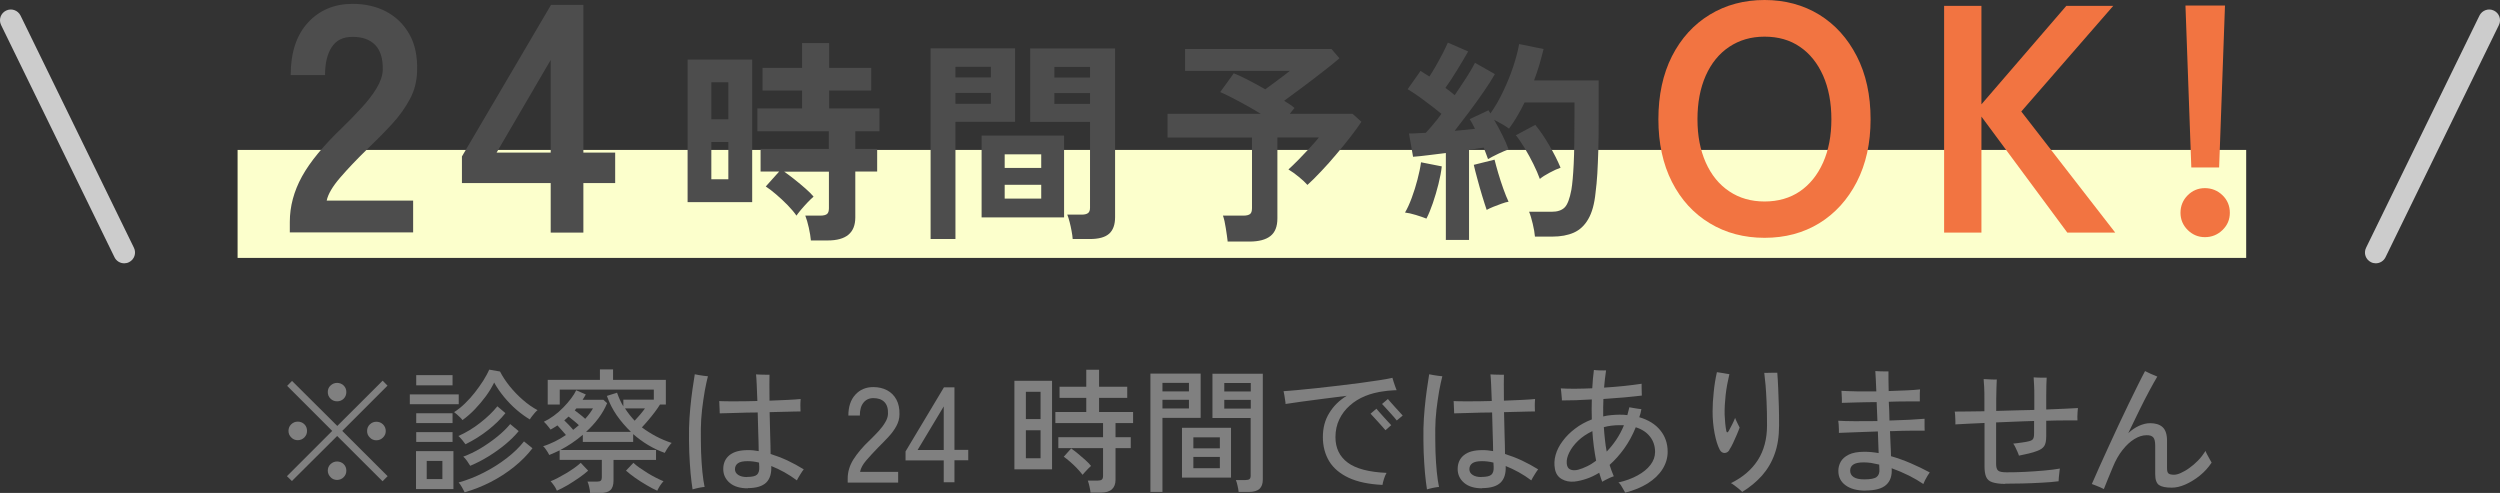
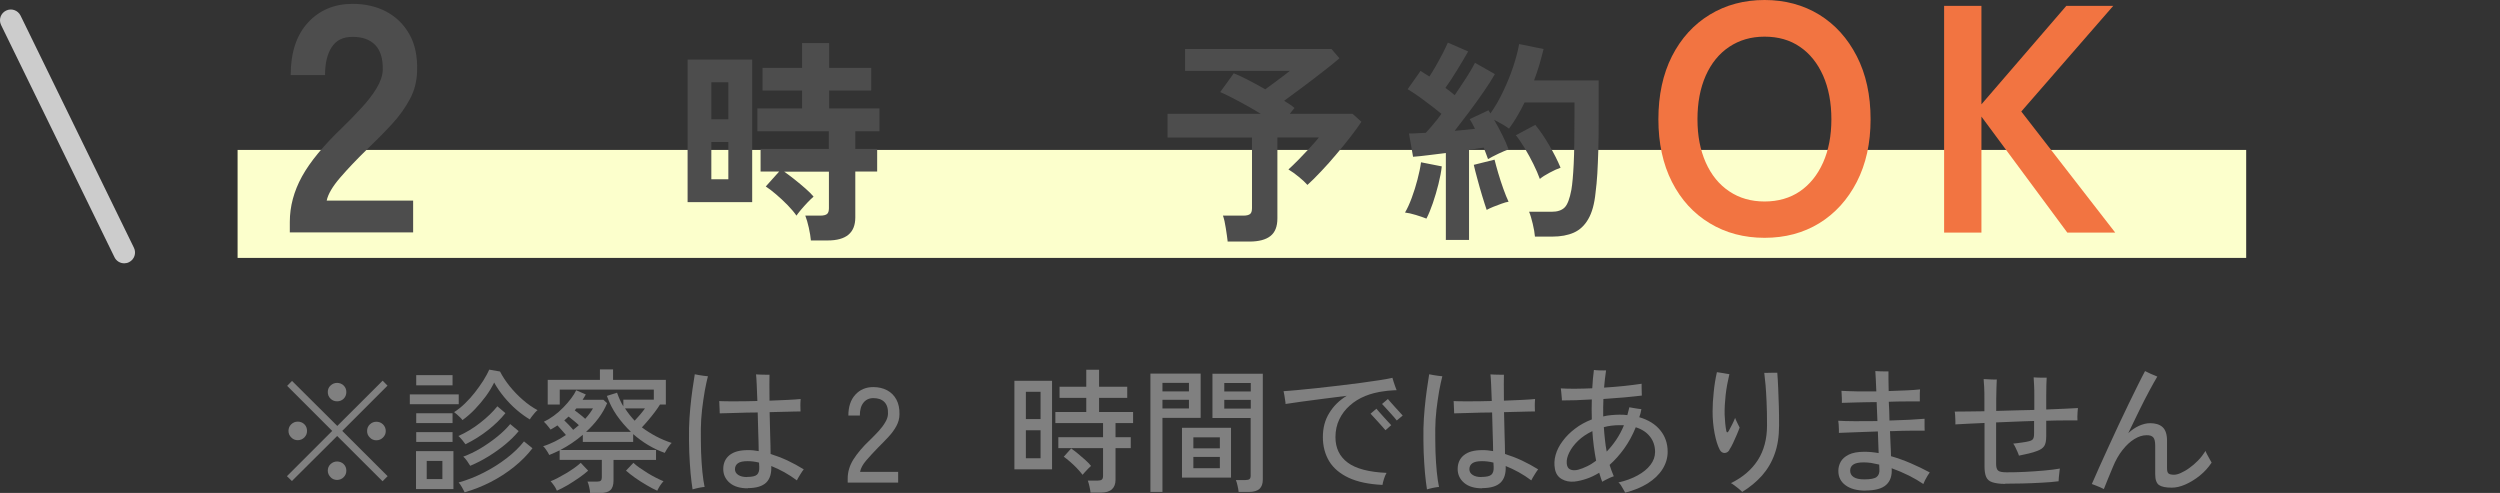
<svg xmlns="http://www.w3.org/2000/svg" id="_レイヤー_2" data-name="レイヤー 2" viewBox="0 0 226.44 44.65">
  <rect x="0" y="0" width="226.44" height="44.65" fill="#333333" stroke="none" />
  <defs>
    <style>
      .cls-1 {
        fill: #f27441;
      }

      .cls-2 {
        fill: #fcffcc;
      }

      .cls-3 {
        fill: #ccc;
      }

      .cls-4 {
        fill: gray;
      }

      .cls-5 {
        fill: #4d4d4d;
      }
    </style>
  </defs>
  <g id="_レイヤー_1-2" data-name="レイヤー 1">
    <g>
      <g>
        <rect class="cls-2" x="21.52" y="13.58" width="181.93" height="9.78" />
        <g>
          <path class="cls-5" d="m26.25,21.07v-.97c0-1.41.37-2.78,1.1-4.11.73-1.33,1.96-2.82,3.68-4.46.61-.59,1.18-1.18,1.73-1.78s1-1.18,1.35-1.76c.35-.58.54-1.13.56-1.66.02-1.02-.21-1.77-.69-2.26s-1.16-.73-2.04-.73-1.47.3-1.88.91c-.41.61-.62,1.46-.62,2.55h-3.11c0-2.03.52-3.62,1.56-4.75,1.04-1.13,2.39-1.7,4.05-1.7,1.13,0,2.15.23,3.04.7.89.47,1.59,1.15,2.1,2.05.51.9.74,2.01.7,3.32-.02.92-.23,1.77-.65,2.55s-.95,1.54-1.63,2.27c-.67.73-1.44,1.51-2.3,2.33-.9.88-1.7,1.72-2.39,2.52s-1.1,1.5-1.22,2.08h7.83v2.88h-11.18Z" />
-           <path class="cls-5" d="m49.88,21.07v-4.49h-8.04v-2.41L49.91.44h2.93v13.38h2.88v2.76h-2.88v4.49h-2.96Zm-4.9-7.25h4.9V5.43l-4.9,8.39Z" />
          <path class="cls-5" d="m62.28,18.31V5.4h5.85v12.91h-5.85Zm2.15-7.51h1.54v-3.35h-1.54v3.35Zm0,5.44h1.54v-3.38h-1.54v3.38Zm9.02,5.56c-.03-.33-.09-.72-.19-1.17s-.21-.82-.32-1.1h1.37c.27,0,.47-.05.59-.14s.18-.27.18-.53v-3.31h-4.05c.3.21.62.45.96.72s.66.54.97.81c.31.27.55.51.73.73-.14.12-.32.29-.54.52s-.42.46-.61.68c-.19.23-.32.4-.4.52-.2-.29-.46-.6-.8-.95-.34-.35-.69-.67-1.05-.98-.36-.31-.67-.54-.93-.71l1.21-1.35h-1.68v-2.05h6.18v-1.6h-6.47v-2.07h4.05v-1.62h-3.58v-2.05h3.58v-2.25h2.45v2.25h3.81v2.05h-3.81v1.62h4.56v2.07h-2.19v1.6h1.98v2.05h-1.98v4.15c0,1.4-.83,2.09-2.5,2.09h-1.51Z" />
-           <path class="cls-5" d="m84.29,21.66V4.38h7.65v6.65h-5.4v10.62h-2.25Zm2.25-14.65h3.21v-.96h-3.21v.96Zm0,2.39h3.21v-.98h-3.21v.98Zm2.37,10.29v-7.41h7.47v7.41h-7.47Zm2.09-4.48h3.31v-1.23h-3.31v1.23Zm0,2.78h3.31v-1.25h-3.31v1.25Zm6.16,3.66c-.01-.21-.05-.45-.1-.73s-.11-.55-.18-.82c-.07-.27-.14-.49-.21-.66h1.31c.26,0,.45-.05.57-.14.12-.09.18-.25.18-.47v-7.79h-5.42v-6.65h7.69v15.28c0,.68-.18,1.18-.54,1.5-.36.32-.94.48-1.75.48h-1.55Zm-1.66-14.63h3.23v-.96h-3.23v.96Zm0,2.39h3.23v-.98h-3.23v.98Z" />
          <path class="cls-5" d="m111.2,21.89c-.04-.33-.09-.73-.17-1.21-.07-.48-.16-.87-.26-1.15h1.86c.27,0,.47-.05.59-.14s.18-.27.18-.53v-6.4h-7.65v-2.15h8.45c-.64-.39-1.3-.77-1.98-1.13s-1.25-.65-1.7-.84l1.23-1.7c.37.14.8.35,1.31.61.51.26,1.02.54,1.54.84.24-.17.5-.36.78-.57.29-.21.56-.41.83-.62.27-.2.47-.36.62-.48h-9.49v-1.98h13.26l.72.84c-.38.33-.86.72-1.46,1.18-.59.46-1.2.93-1.83,1.4-.63.47-1.2.89-1.72,1.27.35.21.67.42.94.65l-.43.53h5.69l.8.72c-.25.38-.57.83-.97,1.34-.4.52-.83,1.05-1.29,1.59-.46.55-.92,1.07-1.38,1.55-.46.49-.87.9-1.25,1.24-.18-.21-.44-.45-.78-.73-.34-.28-.65-.5-.94-.67.27-.25.58-.54.92-.89.34-.35.67-.7,1.01-1.06.33-.36.61-.67.83-.95h-3.76v7.34c0,.73-.21,1.26-.63,1.59-.42.33-1.05.5-1.9.5h-2Z" />
          <path class="cls-5" d="m129.2,19.8c-.25-.1-.57-.21-.96-.33-.39-.12-.72-.19-.98-.22.21-.35.41-.79.61-1.33.2-.53.37-1.09.52-1.66.15-.57.26-1.1.32-1.56l1.88.37c-.05.47-.15,1-.3,1.6-.15.6-.32,1.18-.51,1.73-.19.55-.38,1.02-.58,1.4Zm1.76,1.92v-7.86c-.56.07-1.1.13-1.62.2s-.97.11-1.35.14l-.37-2.11c.21,0,.44,0,.7-.02.26-.01.53-.03.82-.04.21-.22.44-.48.68-.77.25-.29.5-.61.74-.95-.43-.35-.92-.74-1.48-1.15-.55-.42-1.08-.78-1.58-1.08l1.17-1.66c.12.08.25.16.38.25s.28.17.42.26c.2-.3.4-.64.62-1.02.21-.38.42-.75.61-1.12.19-.37.33-.68.44-.93l1.84.8c-.31.55-.65,1.12-1.02,1.72-.37.6-.71,1.13-1.04,1.58.16.12.31.23.45.34.14.11.27.22.39.32.39-.57.75-1.12,1.09-1.64.33-.52.58-.95.75-1.29l1.8,1.02c-.26.47-.6,1-1.01,1.59-.41.59-.84,1.2-1.3,1.81-.46.61-.9,1.19-1.33,1.74.34-.03.67-.06.98-.09.31-.03.6-.06.86-.09-.08-.17-.16-.33-.24-.47s-.17-.28-.24-.41l1.7-.8c.03.05.06.1.09.14.03.04.06.09.09.14.42-.59.8-1.25,1.15-1.99.35-.74.66-1.48.91-2.24.25-.76.43-1.44.54-2.05l2.21.45c-.11.44-.23.91-.37,1.39-.14.48-.31.97-.49,1.45h5.85v3.38c0,1.13,0,2.11-.03,2.93s-.05,1.54-.09,2.15c-.04.61-.09,1.18-.16,1.7-.1,1.02-.32,1.82-.66,2.4-.33.58-.77.99-1.31,1.23s-1.19.36-1.95.36h-1.57c-.03-.33-.09-.71-.2-1.16s-.21-.81-.33-1.09h2.05c.52,0,.91-.13,1.17-.39.26-.26.46-.8.61-1.6.09-.53.16-1.31.21-2.34.05-1.02.07-2.42.07-4.2v-1.37h-4.52c-.21.43-.43.85-.67,1.25-.24.4-.48.78-.74,1.12-.17-.13-.38-.27-.63-.41-.25-.14-.49-.27-.72-.39.26.44.51.91.75,1.39s.43.91.56,1.29c-.25.09-.56.22-.94.4-.38.18-.68.34-.92.48-.05-.14-.11-.31-.18-.49-.07-.18-.14-.36-.21-.55-.2.03-.4.06-.63.09-.22.03-.46.07-.7.11v8.16h-2.13Zm3.7-2.7c-.12-.34-.25-.77-.41-1.28-.16-.52-.3-1.03-.44-1.55-.14-.51-.25-.94-.32-1.26l1.88-.47c.08.33.19.73.33,1.21.14.48.3.96.47,1.44.17.48.33.86.47,1.16-.17.03-.38.08-.64.18-.25.09-.5.19-.74.28-.24.1-.44.19-.6.28Zm4.81-2.82c-.14-.4-.34-.85-.58-1.34s-.5-.96-.78-1.43c-.28-.46-.55-.86-.81-1.18l1.76-.94c.43.52.85,1.14,1.27,1.86.42.72.76,1.39,1.02,2.02-.29.1-.62.25-.99.45-.37.2-.67.38-.89.57Z" />
          <path class="cls-1" d="m159.83,21.54c-1.86,0-3.52-.44-4.97-1.32-1.46-.88-2.6-2.13-3.42-3.74-.82-1.61-1.23-3.51-1.23-5.68s.41-4.09,1.23-5.71c.82-1.61,1.96-2.87,3.42-3.76,1.46-.89,3.12-1.33,4.97-1.33s3.51.45,4.95,1.33c1.44.89,2.57,2.14,3.4,3.76.83,1.61,1.25,3.52,1.25,5.71s-.42,4.06-1.25,5.68c-.83,1.61-1.97,2.86-3.4,3.74-1.44.88-3.09,1.32-4.95,1.32Zm0-3.29c1.23,0,2.3-.31,3.2-.92.9-.62,1.6-1.49,2.1-2.61.5-1.12.75-2.43.75-3.92s-.25-2.82-.75-3.95c-.5-1.12-1.2-2-2.1-2.61-.9-.62-1.97-.92-3.2-.92s-2.28.31-3.2.92-1.63,1.49-2.13,2.61c-.5,1.13-.75,2.44-.75,3.95s.25,2.79.75,3.92c.5,1.12,1.21,2,2.13,2.61.92.62,1.99.92,3.2.92Z" />
          <path class="cls-1" d="m176.09,21.07V.53h3.38v8.92l7.69-8.92h4.25l-8.33,9.57,8.51,10.97h-4.34l-7.78-10.51v10.51h-3.38Z" />
-           <path class="cls-1" d="m199.71,21.48c-.61,0-1.12-.22-1.56-.65-.43-.43-.65-.95-.65-1.56s.22-1.15.65-1.58c.43-.43.95-.65,1.56-.65s1.16.22,1.6.65c.44.43.66.96.66,1.58s-.22,1.13-.66,1.56c-.44.43-.97.65-1.6.65Zm-1.23-6.31l-.53-14.67h3.58l-.53,14.67h-2.52Z" />
        </g>
        <path class="cls-3" d="m11.25,23.85c-.36,0-.71-.2-.88-.55L.1,2.27c-.24-.49-.04-1.07.45-1.31.49-.24,1.07-.03,1.31.45l10.27,21.03c.24.49.04,1.07-.45,1.31-.14.07-.29.1-.43.1Z" />
-         <path class="cls-3" d="m215.19,23.85c-.14,0-.29-.03-.43-.1-.49-.24-.69-.82-.45-1.31l10.27-21.03c.24-.48.82-.69,1.31-.45.49.24.69.82.45,1.31l-10.27,21.03c-.17.35-.52.55-.88.55Z" />
      </g>
      <g>
        <path class="cls-4" d="m34.65,43.59l-4.11-4.1-4.1,4.08-.45-.44,4.1-4.1-4.08-4.08.44-.45,4.1,4.08,4.11-4.1.44.45-4.1,4.1,4.11,4.1-.45.45Zm-7.68-3.72c-.23,0-.43-.08-.59-.25-.17-.16-.25-.36-.25-.59s.08-.44.25-.6.36-.24.59-.24.44.08.6.24.24.36.24.6-.08.42-.24.59c-.16.16-.36.25-.6.25Zm3.56-3.52c-.23,0-.43-.08-.59-.24-.17-.16-.25-.36-.25-.6s.08-.43.25-.59.37-.24.59-.24.44.08.6.24.24.36.24.59-.08.44-.24.6c-.16.16-.36.24-.6.24Zm0,7.12c-.23,0-.43-.08-.59-.25s-.25-.36-.25-.59.08-.43.25-.59.37-.24.59-.24.44.08.6.24.24.36.24.59-.08.43-.24.59-.36.25-.6.25Zm3.56-3.59c-.23,0-.43-.08-.59-.25-.17-.16-.25-.36-.25-.59s.08-.44.25-.6c.17-.16.36-.24.59-.24s.44.08.6.24.25.36.25.6-.08.42-.25.59c-.16.16-.36.25-.6.25Z" />
        <path class="cls-4" d="m37.12,36.61v-.89h4.43v.89h-4.43Zm.56,7.69v-3.44h3.39v3.44h-3.39Zm.02-9.4v-.92h3.29v.92h-3.29Zm0,3.42v-.89h3.29v.89h-3.29Zm0,1.71v-.89h3.29v.89h-3.29Zm.95,3.36h1.42v-1.64h-1.42v1.64Zm3.23-5.35c-.04-.07-.11-.14-.2-.23s-.19-.18-.29-.27c-.1-.09-.19-.16-.26-.21.33-.21.66-.47.98-.78.32-.31.62-.64.9-1s.53-.71.76-1.07c.22-.36.41-.69.54-1l.98.17c.23.45.52.89.88,1.34.36.44.75.85,1.19,1.23.43.38.88.69,1.33.93-.07.05-.15.13-.24.23-.09.11-.18.22-.27.33s-.15.21-.19.28c-.39-.23-.79-.52-1.2-.87s-.79-.75-1.14-1.17c-.35-.43-.65-.86-.89-1.3-.2.4-.44.81-.74,1.22-.3.41-.63.8-.99,1.18s-.74.71-1.14,1Zm.29,2.21c-.06-.09-.16-.22-.3-.39-.14-.17-.26-.29-.35-.37.7-.31,1.36-.71,1.97-1.19.62-.48,1.14-.98,1.56-1.5l.73.62c-.44.55-.97,1.06-1.58,1.54-.61.48-1.29.91-2.04,1.28Zm-.09,4.34c-.05-.11-.13-.27-.24-.46-.11-.19-.21-.34-.3-.43.77-.21,1.52-.51,2.27-.89s1.43-.81,2.07-1.3,1.16-1,1.58-1.53l.77.62c-.46.6-1.02,1.17-1.67,1.69-.65.52-1.36.98-2.12,1.37-.76.39-1.55.7-2.35.93Zm.51-2.4c-.06-.1-.15-.24-.28-.43-.13-.19-.25-.32-.35-.4.52-.19,1.05-.44,1.58-.76.53-.32,1.03-.67,1.5-1.05.47-.38.86-.76,1.17-1.14l.77.64c-.33.4-.73.8-1.2,1.19-.48.4-.99.76-1.54,1.1-.55.34-1.1.62-1.65.85Z" />
        <path class="cls-4" d="m53.45,44.65c0-.15-.04-.32-.08-.53s-.1-.37-.16-.5h.89c.15,0,.26-.03.32-.09.06-.06.09-.15.09-.28v-1.6h-3.82v-.86c-.31.15-.62.29-.94.42-.03-.07-.08-.16-.15-.27s-.14-.21-.21-.31c-.07-.1-.14-.17-.2-.21.36-.11.71-.26,1.06-.43.35-.17.69-.37,1.01-.59-.11-.13-.23-.28-.38-.44s-.28-.31-.39-.43c-.11.07-.21.14-.31.2-.1.06-.21.12-.31.18-.03-.05-.09-.12-.16-.21s-.15-.19-.24-.29c-.09-.1-.16-.17-.21-.21.3-.14.6-.32.9-.54s.59-.47.86-.75c.27-.27.5-.55.71-.82.2-.27.36-.52.46-.74l.87.38c-.08.15-.18.31-.29.48h1.88l.34.31c-.19.46-.45.92-.78,1.36-.33.44-.71.86-1.13,1.24h4.07c-.47-.45-.9-.95-1.28-1.49-.38-.55-.68-1.14-.9-1.77l.92-.29c.08.23.17.45.26.65s.2.41.31.59v-.61h2.76v-.91h-8.52v1.35h-1.09v-2.23h4.73v-.95h1.19v.95h4.78v2.23h-.53c-.11.19-.27.41-.46.67s-.4.51-.61.76c-.21.25-.4.46-.57.64.4.3.83.57,1.28.81.45.24.93.44,1.42.6-.05.04-.12.12-.2.23-.09.11-.17.23-.25.36-.08.13-.14.23-.18.31-1.04-.37-1.99-.94-2.86-1.7v.71h-4.56v-.65c-.64.55-1.33,1.01-2.04,1.38h8.67v.9h-3.85v1.87c0,.39-.09.68-.28.86s-.51.27-.95.27h-.92Zm-3.01-.21c-.02-.06-.06-.14-.13-.26-.07-.11-.14-.23-.23-.34-.08-.11-.15-.19-.21-.25.2-.07.42-.18.67-.31s.51-.28.77-.43c.26-.16.5-.32.73-.48.22-.16.41-.31.56-.45l.67.71c-.21.2-.49.41-.83.65-.34.24-.69.46-1.04.67-.36.21-.68.37-.97.5Zm1.48-5.51c.09-.07.18-.14.26-.21.08-.07.17-.14.25-.21-.13-.12-.28-.26-.46-.4-.18-.15-.33-.27-.47-.38-.06.06-.12.11-.19.17-.07.06-.14.12-.2.18.13.12.27.26.42.42s.28.3.39.44Zm1.08-.99c.15-.16.28-.32.4-.48.12-.16.22-.32.31-.47h-1.5s-.06.06-.08.09-.05.06-.07.09c.15.11.31.23.48.37.18.14.33.27.47.4Zm4.49.16c.16-.17.33-.36.51-.57.17-.21.32-.39.42-.54h-1.81c.13.2.27.4.42.59.15.19.3.36.46.53Zm2.05,6.35c-.28-.12-.6-.29-.96-.5-.36-.21-.71-.43-1.05-.67-.33-.24-.61-.45-.83-.65l.67-.71c.15.14.33.29.56.45s.47.32.73.48c.26.16.52.3.77.43.25.13.48.23.67.31-.06.06-.13.14-.21.25-.08.11-.16.22-.22.34-.07.11-.11.2-.13.26Z" />
        <path class="cls-4" d="m62.73,44.33c-.07-.41-.12-.9-.18-1.47-.05-.57-.09-1.21-.12-1.9-.02-.69-.03-1.4-.02-2.15.02-.61.05-1.22.11-1.82.06-.6.12-1.17.2-1.71.08-.53.15-.99.21-1.38.09.02.21.04.36.07.15.03.3.05.46.07.15.02.28.03.37.04-.1.38-.19.83-.29,1.35-.09.53-.17,1.08-.24,1.67s-.1,1.17-.11,1.75c0,.71,0,1.4.02,2.07s.07,1.28.12,1.83c.06.55.12,1,.2,1.36-.08,0-.19.01-.34.04s-.29.05-.43.09-.25.06-.34.09Zm5-.1c-.69,0-1.24-.16-1.63-.49-.39-.33-.59-.75-.59-1.26s.18-.94.56-1.25.93-.46,1.68-.46c.15,0,.31,0,.47.02.16.02.32.04.5.07,0-.48-.02-1.03-.04-1.65-.02-.62-.04-1.24-.05-1.85-.68,0-1.33.02-1.95.04-.62.02-1.12.03-1.49.04,0-.07,0-.19-.01-.34,0-.15-.01-.3-.02-.45s0-.25-.02-.32c.36.02.85.02,1.48.02.63,0,1.29-.01,1.98-.03-.02-.57-.04-1.07-.06-1.51-.02-.44-.04-.74-.06-.9.09,0,.22.01.38.02.16,0,.32,0,.48.01s.28,0,.36,0c0,.15-.01.43-.01.86s0,.92.01,1.49c.61-.02,1.17-.04,1.68-.07.51-.03.89-.05,1.14-.08,0,.08-.01.2-.02.35s0,.3,0,.44,0,.25.01.34c-.25,0-.63,0-1.14.02-.51.01-1.06.03-1.66.04.02.68.03,1.36.05,2.04s.04,1.27.04,1.75c.51.16,1.01.35,1.53.59.51.24,1,.51,1.47.8-.09.11-.2.28-.33.49-.13.21-.23.38-.29.51-.37-.28-.75-.52-1.14-.74-.39-.22-.79-.4-1.18-.56.03.67-.12,1.17-.46,1.5-.34.33-.9.5-1.66.5Zm-.07-1.03c.46,0,.76-.07.91-.21.15-.14.22-.38.2-.73,0-.04-.01-.09-.01-.15s0-.13-.01-.21c-.19-.05-.37-.08-.54-.1-.17-.02-.33-.03-.49-.03-.41,0-.7.06-.88.19-.18.13-.27.31-.27.54,0,.22.1.39.3.52.2.13.46.19.79.19Z" />
        <path class="cls-4" d="m76.78,43.69v-.34c0-.6.17-1.18.52-1.74.35-.55.85-1.15,1.51-1.77.28-.27.54-.54.78-.8.24-.26.44-.53.59-.79.16-.26.24-.51.25-.76.02-.48-.09-.84-.33-1.08-.24-.24-.57-.35-1-.35-.38,0-.67.14-.89.41-.22.27-.33.66-.33,1.17h-1.04c0-.8.21-1.43.63-1.89.42-.46.96-.69,1.63-.69.47,0,.89.1,1.25.29.36.19.64.47.84.84.2.37.29.81.28,1.33,0,.38-.1.74-.28,1.07-.18.33-.41.65-.7.96-.29.31-.6.64-.95.98-.39.4-.75.79-1.07,1.16s-.51.72-.57,1.05h3.45v.97h-4.56Z" />
-         <path class="cls-4" d="m85.48,43.69v-1.99h-3.46v-.81l3.48-5.81h.95v5.67h1.25v.94h-1.25v1.99h-.98Zm-2.37-2.93h2.37v-3.95l-2.37,3.95Z" />
        <path class="cls-4" d="m91.88,42.51v-8.02h3.41v8.02h-3.41Zm1.04-4.55h1.33v-2.47h-1.33v2.47Zm0,3.55h1.33v-2.54h-1.33v2.54Zm5.86,3.12c-.02-.16-.05-.35-.1-.57-.05-.22-.1-.4-.15-.53h.9c.17,0,.29-.03.37-.09.07-.06.11-.17.11-.33v-2.52h-4.05v-.99h4.05v-1.28h-4.32v-1h2.8v-1.28h-2.42v-1.01h2.42v-1.54h1.16v1.54h2.55v1.01h-2.55v1.28h3.08v1h-1.59v1.28h1.38v.99h-1.38v2.87c0,.38-.11.66-.33.86-.22.2-.56.3-1.01.3h-.92Zm-.73-1.63c-.14-.19-.31-.38-.51-.59-.2-.21-.41-.41-.62-.59s-.4-.34-.57-.45l.67-.75c.2.14.41.3.64.49.23.19.45.38.65.56s.38.36.51.53c-.06.05-.14.13-.25.24-.11.11-.21.22-.31.33s-.16.18-.2.23Z" />
        <path class="cls-4" d="m104.2,44.56v-10.72h4.55v4.01h-3.46v6.71h-1.09Zm1.09-9.11h2.4v-.77h-2.4v.77Zm0,1.55h2.4v-.79h-2.4v.79Zm1.77,6.26v-4.51h4.44v4.51h-4.44Zm1.03-2.65h2.4v-1h-2.4v1Zm0,1.8h2.4v-1.02h-2.4v1.02Zm4.1,2.13c-.02-.16-.05-.34-.1-.56-.05-.22-.1-.39-.15-.5h.88c.17,0,.29-.03.36-.09.07-.06.1-.17.1-.31v-5.22h-3.46v-4.01h4.56v9.59c0,.38-.1.65-.3.84-.2.18-.52.28-.97.28h-.93Zm-1.3-9.08h2.4v-.77h-2.4v.77Zm0,1.55h2.4v-.79h-2.4v.79Z" />
        <path class="cls-4" d="m125.21,43.92c-1.23-.06-2.24-.27-3.04-.64-.79-.37-1.38-.86-1.77-1.49-.38-.63-.58-1.36-.58-2.2s.19-1.55.58-2.18c.38-.63.91-1.15,1.58-1.56-.71.09-1.42.18-2.13.27s-1.37.18-1.97.26c-.6.08-1.08.15-1.44.21,0-.08-.01-.2-.04-.35s-.05-.3-.07-.46c-.03-.15-.05-.27-.07-.35.37-.02.82-.06,1.36-.11.54-.05,1.13-.11,1.77-.18.64-.07,1.29-.14,1.95-.22s1.3-.16,1.91-.24c.62-.08,1.17-.16,1.67-.24s.9-.15,1.2-.22c.02.08.06.2.1.34s.09.29.15.44c.05.15.1.26.13.34-.16,0-.34.02-.52.03-.18.01-.4.03-.65.07-.59.07-1.16.22-1.68.43-.53.22-.99.5-1.39.86-.4.35-.72.77-.95,1.25s-.35,1.01-.35,1.61c0,.99.37,1.76,1.11,2.31s1.91.86,3.52.93c-.08.13-.16.31-.23.53-.07.22-.12.41-.14.56Zm.27-4.96s-.12-.14-.25-.29c-.13-.14-.27-.3-.42-.47-.16-.17-.3-.33-.42-.46-.13-.14-.21-.23-.25-.27l.53-.45s.12.14.25.29c.13.14.26.3.42.47.15.17.29.33.42.46.13.14.21.23.25.27l-.51.45Zm1.03-.88s-.11-.14-.24-.29-.27-.3-.42-.47-.3-.33-.42-.46c-.13-.14-.21-.23-.25-.27l.53-.45s.12.14.25.29c.13.14.27.3.42.47.15.17.29.33.42.46.13.14.21.23.25.28l-.53.44Z" />
        <path class="cls-4" d="m129.25,44.33c-.07-.41-.12-.9-.18-1.47-.05-.57-.09-1.21-.12-1.9-.02-.69-.03-1.4-.02-2.15.02-.61.05-1.22.11-1.82.06-.6.12-1.17.2-1.71.08-.53.15-.99.21-1.38.09.02.21.04.36.07.15.03.3.05.46.07.15.02.28.03.37.04-.1.38-.19.83-.29,1.35-.09.53-.17,1.08-.24,1.67s-.1,1.17-.11,1.75c0,.71,0,1.4.02,2.07s.07,1.28.12,1.83c.06.55.12,1,.2,1.36-.08,0-.19.01-.34.04s-.29.05-.43.09-.25.06-.34.09Zm5-.1c-.69,0-1.24-.16-1.63-.49-.39-.33-.59-.75-.59-1.26s.18-.94.56-1.25.93-.46,1.68-.46c.15,0,.31,0,.47.02.16.02.32.04.5.07,0-.48-.02-1.03-.04-1.65-.02-.62-.04-1.24-.05-1.85-.68,0-1.33.02-1.95.04-.62.02-1.12.03-1.49.04,0-.07,0-.19-.01-.34,0-.15-.01-.3-.02-.45s0-.25-.02-.32c.36.02.85.02,1.48.02.63,0,1.29-.01,1.98-.03-.02-.57-.04-1.07-.06-1.51-.02-.44-.04-.74-.06-.9.09,0,.22.01.38.02.16,0,.32,0,.48.01s.28,0,.36,0c0,.15-.01.43-.01.86s0,.92.01,1.49c.61-.02,1.17-.04,1.68-.07.51-.03.89-.05,1.14-.08,0,.08-.01.2-.02.35s0,.3,0,.44,0,.25.01.34c-.25,0-.63,0-1.14.02-.51.01-1.06.03-1.66.04.02.68.03,1.36.05,2.04s.04,1.27.04,1.75c.51.16,1.01.35,1.53.59.51.24,1,.51,1.47.8-.09.11-.2.28-.33.49-.13.21-.23.38-.29.51-.37-.28-.75-.52-1.14-.74-.39-.22-.79-.4-1.18-.56.03.67-.12,1.17-.46,1.5-.34.33-.9.5-1.66.5Zm-.07-1.03c.46,0,.76-.07.91-.21.15-.14.22-.38.2-.73,0-.04-.01-.09-.01-.15s0-.13-.01-.21c-.19-.05-.37-.08-.54-.1-.17-.02-.33-.03-.49-.03-.41,0-.7.06-.88.19-.18.13-.27.31-.27.54,0,.22.1.39.3.52.2.13.46.19.79.19Z" />
        <path class="cls-4" d="m147.21,44.63c-.04-.07-.1-.17-.17-.3-.07-.13-.14-.25-.22-.37-.08-.12-.15-.21-.23-.26.67-.15,1.25-.37,1.74-.64s.88-.58,1.16-.95c.28-.36.42-.76.42-1.18,0-.52-.15-.98-.45-1.37-.3-.39-.73-.68-1.3-.86-.29.72-.64,1.36-1.05,1.93-.41.57-.85,1.06-1.32,1.48.06.18.12.35.18.53.06.17.13.34.2.5-.08.02-.19.07-.34.13-.14.07-.28.13-.41.2-.13.07-.23.12-.29.17-.06-.13-.11-.27-.15-.4-.04-.14-.09-.28-.13-.42-.38.23-.75.41-1.13.54-.38.13-.75.22-1.11.26-.42.04-.81-.03-1.14-.22-.34-.19-.55-.49-.63-.92-.08-.42-.06-.84.06-1.27s.33-.85.64-1.26c.3-.41.67-.78,1.12-1.12.44-.34.95-.62,1.52-.84-.02-.62-.02-1.22,0-1.81-.5.03-.98.05-1.44.07-.46.01-.88.02-1.27.02,0-.07,0-.18-.02-.33-.01-.15-.02-.29-.04-.44-.01-.15-.03-.25-.04-.32.41.02.85.04,1.34.03.48,0,.99-.02,1.51-.04.03-.59.08-1.14.15-1.66.12.02.3.03.54.04s.42,0,.56,0c-.07.47-.13.99-.18,1.56.63-.04,1.24-.09,1.82-.15s1.11-.13,1.58-.2v.31c0,.14,0,.28.01.42,0,.14.01.25.01.34-.48.06-1.03.11-1.63.17-.61.05-1.23.1-1.85.14,0,.25-.01.51-.02.78,0,.27,0,.53,0,.8.24-.06.48-.1.73-.12.25-.02.5-.04.75-.04s.48.01.71.04c.03-.11.06-.23.09-.35s.06-.24.09-.36c.08.02.19.04.34.06s.29.05.43.07c.14.02.25.04.32.04-.02.13-.05.26-.08.38-.03.12-.07.24-.11.35.82.24,1.45.63,1.9,1.18s.67,1.2.67,1.95c0,.56-.16,1.09-.47,1.58-.31.49-.76.92-1.33,1.28-.58.36-1.25.64-2.04.84Zm-4.25-2.09c.24-.06.51-.17.78-.3.28-.13.55-.3.83-.51-.08-.42-.15-.86-.21-1.31-.06-.45-.1-.9-.13-1.37-.5.24-.94.53-1.29.87-.35.34-.62.69-.8,1.06-.18.36-.26.69-.23,1,.02.27.12.45.31.54s.44.1.75.02Zm2.56-1.63c.3-.31.59-.66.86-1.06.27-.4.51-.84.71-1.33-.06,0-.12-.01-.18-.01h-.2c-.52,0-1,.06-1.44.18.02.38.06.76.1,1.14s.09.74.16,1.09Z" />
        <path class="cls-4" d="m156.65,40.75c-.11.18-.26.27-.44.28-.18,0-.33-.09-.44-.29-.2-.38-.35-.87-.47-1.5s-.18-1.28-.18-1.96c0-.54.03-1.12.1-1.75.06-.63.16-1.24.29-1.82.16.02.36.05.59.09s.41.08.54.09c-.15.64-.27,1.27-.34,1.9-.07.63-.1,1.22-.09,1.77.02.55.07,1.04.15,1.47.02.09.05.13.09.13s.1-.05.15-.16c.07-.13.17-.31.29-.55.12-.24.21-.44.27-.6.02.07.06.17.12.29.05.12.11.23.17.35.06.11.1.2.12.24-.07.18-.15.4-.26.65-.11.26-.22.51-.34.76-.12.25-.23.45-.34.61Zm1.14,3.79c-.07-.07-.17-.16-.3-.27s-.27-.21-.4-.31c-.13-.1-.24-.17-.31-.2,1.08-.53,1.89-1.23,2.44-2.09.55-.86.83-1.91.83-3.14,0-.83-.01-1.54-.04-2.12s-.05-1.08-.09-1.5-.08-.8-.12-1.14c.07,0,.19,0,.34,0,.15,0,.31,0,.47-.01.16,0,.28,0,.37,0,.03.39.06.85.08,1.36s.04,1.07.06,1.65c.02.58.02,1.18.02,1.78,0,.97-.13,1.83-.4,2.57-.26.74-.65,1.39-1.14,1.95-.5.56-1.1,1.06-1.82,1.5Z" />
        <path class="cls-4" d="m168.98,44.44c-.77,0-1.37-.16-1.81-.48-.44-.32-.66-.75-.66-1.31,0-.29.07-.56.21-.82s.39-.48.73-.65.82-.26,1.41-.26c.21,0,.42.01.64.03s.43.05.66.09l-.07-1.96c-.69.02-1.35.05-1.98.07-.63.02-1.15.04-1.55.06,0-.08,0-.19,0-.33s-.01-.28-.02-.43c-.01-.15-.03-.26-.04-.34.36.02.86.04,1.5.04s1.33,0,2.05-.01l-.07-1.72c-.62,0-1.21.02-1.77.03s-1.02.03-1.38.04c0-.08,0-.2,0-.35s-.02-.3-.02-.44-.02-.24-.02-.3c.38.02.85.04,1.41.05s1.14,0,1.75,0c-.02-.44-.03-.82-.05-1.15-.02-.33-.03-.55-.04-.69.09,0,.21.01.37.02.15,0,.31,0,.46.01.16,0,.27,0,.36,0,0,.16,0,.39,0,.7,0,.31.02.67.02,1.08.56-.02,1.09-.04,1.59-.06.5-.02.92-.05,1.25-.09,0,.07-.01.18-.02.33,0,.15,0,.29,0,.44s0,.25,0,.32c-.32,0-.73,0-1.22,0s-1.03.01-1.59.03c.02.27.03.55.04.84,0,.29.02.58.02.86.66-.02,1.27-.04,1.84-.07s1.01-.06,1.34-.09c0,.07,0,.18,0,.33,0,.15,0,.29,0,.43s0,.25.01.32c-.33,0-.75,0-1.26,0s-1.07.02-1.66.04h-.22c.02.42.03.83.05,1.22.02.39.04.74.04,1.05.59.17,1.19.38,1.79.64.59.26,1.17.53,1.72.83-.05.07-.11.17-.2.3-.08.13-.16.27-.23.41s-.12.25-.15.34c-.38-.26-.82-.52-1.32-.77-.51-.25-1.02-.47-1.55-.66.05.67-.12,1.17-.5,1.51-.38.34-1,.51-1.88.51Zm-.12-1.02c.55,0,.92-.07,1.11-.21.19-.14.28-.38.26-.7,0-.06-.01-.12-.01-.2s0-.15-.01-.23c-.25-.06-.5-.11-.73-.15-.23-.03-.46-.05-.67-.05-.45,0-.77.07-.95.2-.19.13-.28.31-.28.55s.1.44.31.58.53.21.97.21Z" />
        <path class="cls-4" d="m181.63,43.83c-.51,0-.89-.06-1.17-.15s-.46-.25-.56-.48c-.1-.23-.15-.54-.15-.94v-3.95c-.55.02-1.05.05-1.5.07s-.83.04-1.14.06c0-.08.01-.2,0-.35,0-.15-.01-.3-.02-.46s-.02-.27-.04-.35c.32,0,.71,0,1.17-.01.46,0,.97-.02,1.52-.02v-1.05c0-.42,0-.8-.02-1.13-.02-.33-.03-.57-.05-.73h.12c.16,0,.36.02.59.03.23.01.39.01.48,0,0,.18-.02.45-.03.8-.01.35-.02.69-.02,1.02v1.03c.56-.02,1.14-.03,1.73-.05.59-.02,1.16-.03,1.72-.04v-1.22c0-.4,0-.75-.02-1.04-.01-.3-.03-.53-.04-.69.1,0,.23.02.38.02.16,0,.31.01.46.01h.34c-.02.33-.04.88-.04,1.67v1.21c.63-.02,1.19-.05,1.69-.07s.89-.04,1.18-.06c0,.08-.02.19-.03.34-.01.14-.02.29-.02.43s0,.26.01.35c-.3,0-.7,0-1.19,0-.49,0-1.04.01-1.64.03v1.39c0,.42-.06.72-.18.9s-.32.32-.6.43c-.25.1-.53.18-.82.25-.29.07-.58.13-.87.19-.02-.08-.07-.19-.13-.34-.06-.14-.13-.29-.2-.43-.07-.14-.13-.25-.19-.32.24-.02.51-.06.8-.1.29-.04.51-.08.65-.12.18-.05.3-.12.35-.21.06-.09.09-.26.09-.51v-1.11c-.56.02-1.14.03-1.72.06s-1.16.04-1.72.07v3.74c0,.31.06.52.18.62.12.11.38.16.77.16.51,0,1.07-.01,1.66-.04.59-.03,1.17-.07,1.73-.12.56-.05,1.04-.11,1.44-.18-.02.08-.04.2-.05.36-.02.16-.04.31-.05.46-.01.15-.02.26-.02.33-.45.06-.96.1-1.54.13s-1.16.06-1.74.07c-.58.01-1.1.02-1.56.02Z" />
        <path class="cls-4" d="m190.57,44.3c-.1-.05-.22-.1-.36-.17-.14-.06-.28-.12-.42-.17-.14-.05-.25-.09-.32-.12.19-.43.41-.94.67-1.52.26-.58.54-1.2.84-1.85.3-.66.61-1.32.92-1.99.31-.67.62-1.31.92-1.93.3-.62.57-1.18.83-1.69.25-.5.46-.92.64-1.25.07.03.17.08.31.15.14.07.29.14.45.2.16.07.27.11.35.15-.2.33-.44.76-.73,1.3-.29.54-.6,1.14-.92,1.8-.33.66-.65,1.33-.98,2.02.31-.29.63-.5.97-.66.34-.15.67-.24,1.01-.24.47,0,.85.11,1.12.35.27.24.41.66.41,1.23v2.51c0,.23.04.38.13.46.09.08.26.12.51.12.16,0,.37-.05.61-.16.24-.11.5-.25.77-.45.27-.19.54-.42.79-.68.26-.26.48-.56.68-.87.02.08.07.2.15.34s.15.29.23.42c.08.13.14.23.17.3-.29.44-.64.83-1.06,1.17s-.86.61-1.31.81c-.45.2-.87.29-1.24.29-.55,0-.93-.08-1.16-.24-.22-.16-.34-.48-.34-.97v-2.59c0-.38-.06-.64-.19-.77-.13-.13-.33-.19-.6-.18-.36,0-.73.12-1.1.35-.38.23-.73.56-1.07.99-.34.43-.63.94-.87,1.53-.16.39-.31.74-.44,1.06-.13.31-.25.62-.37.92Z" />
      </g>
    </g>
  </g>
</svg>